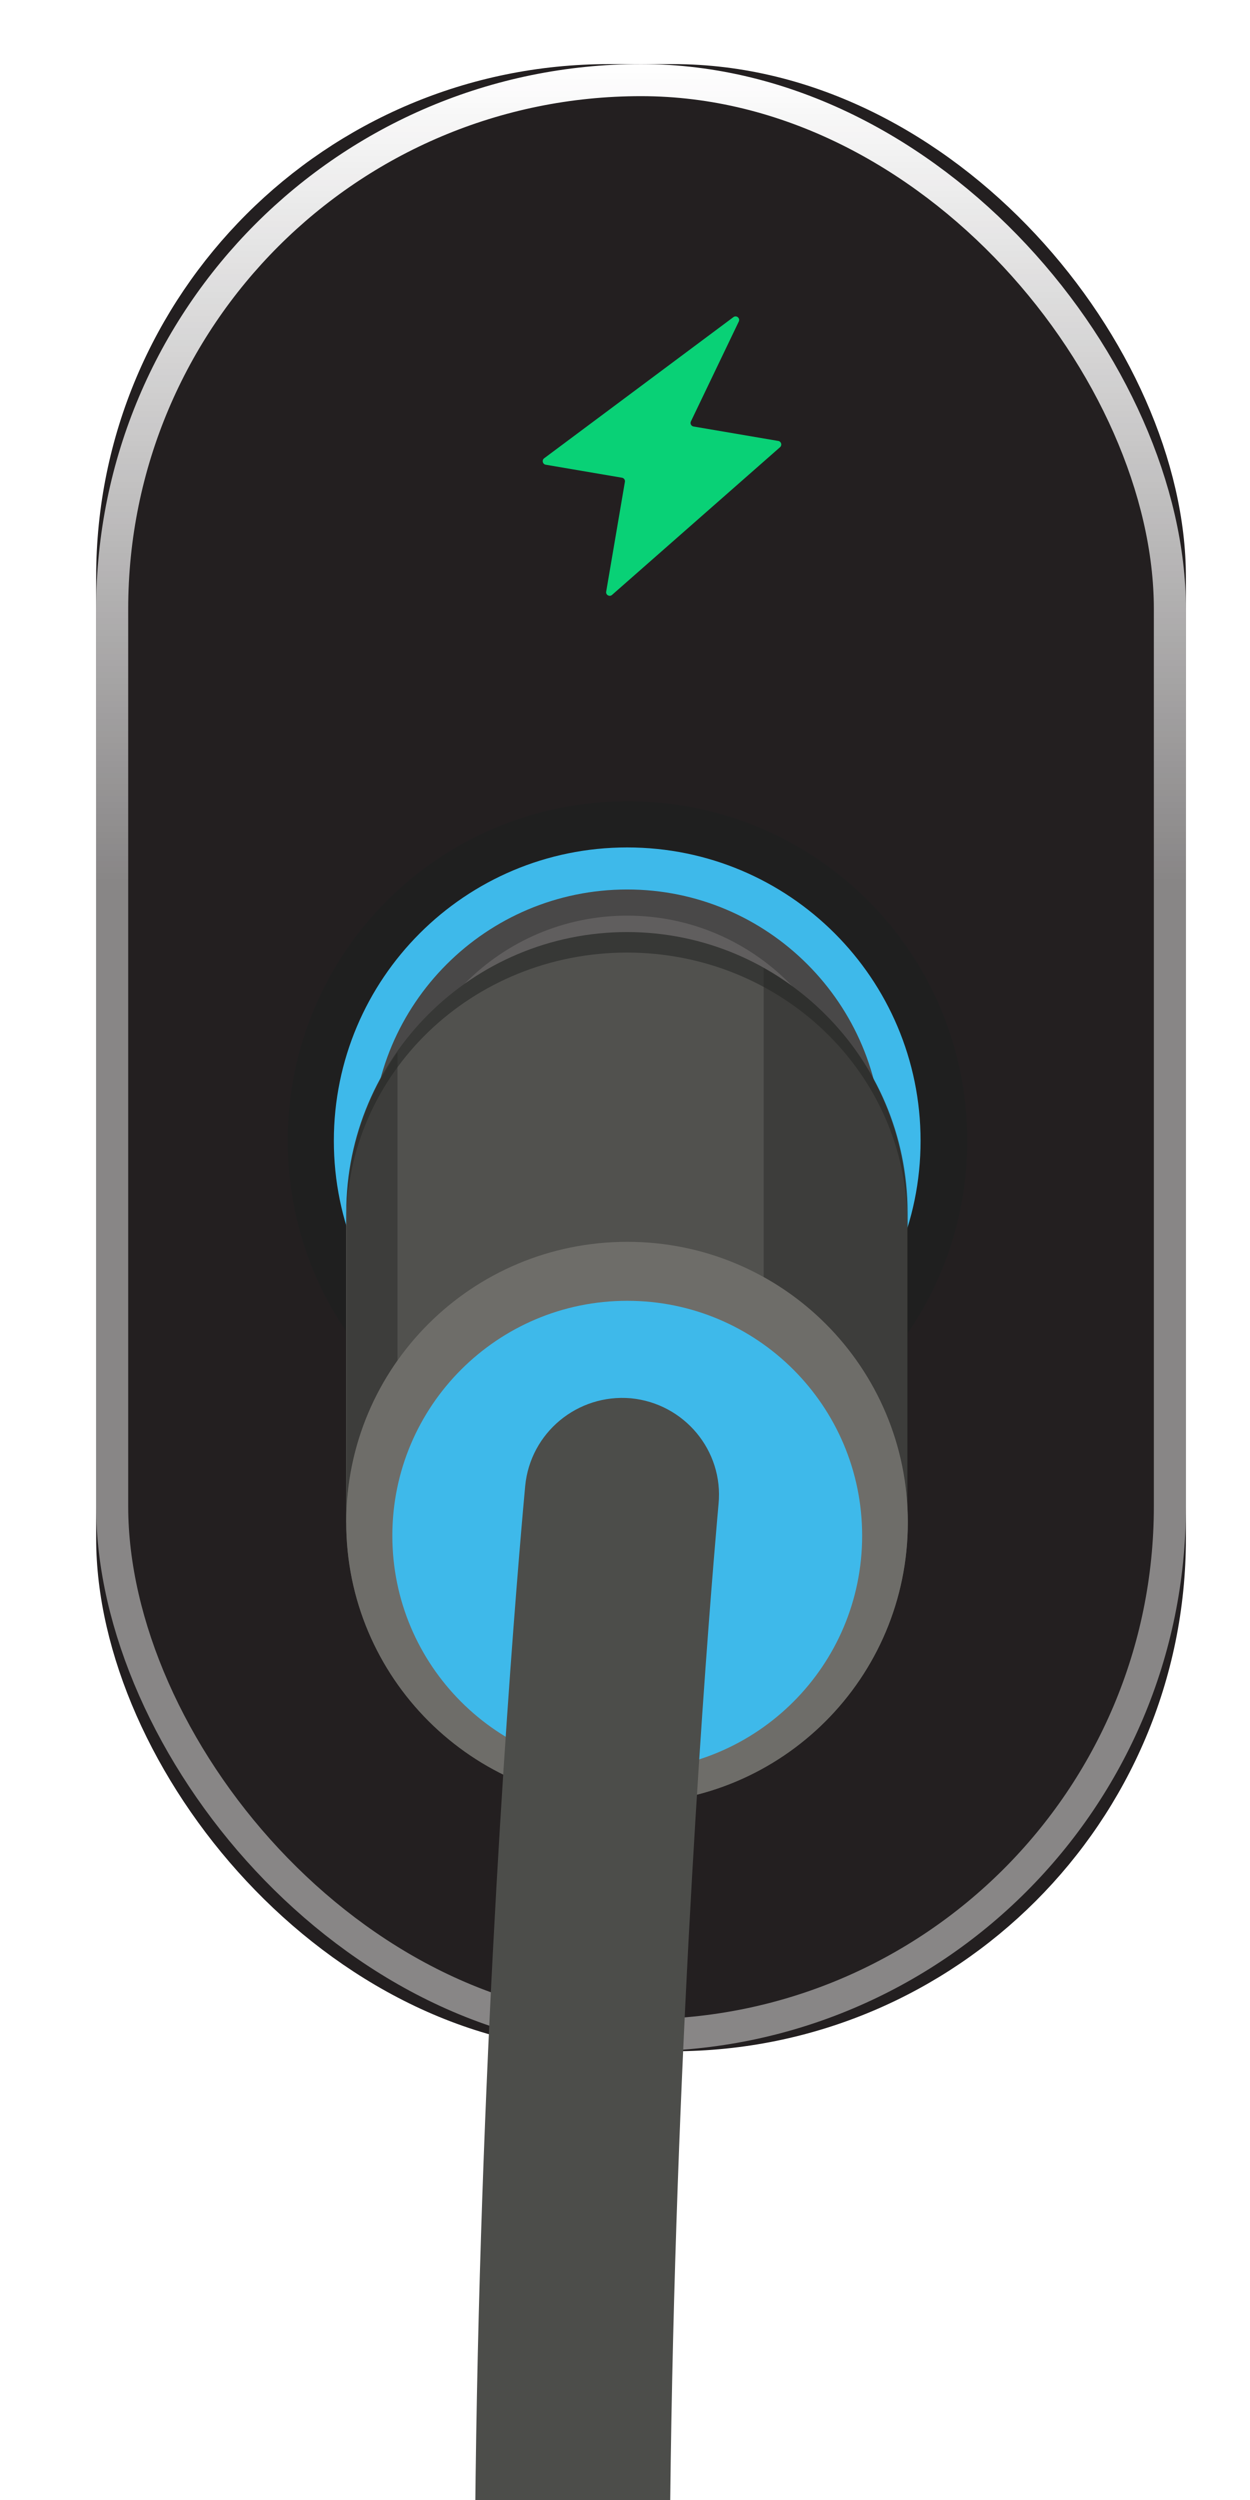
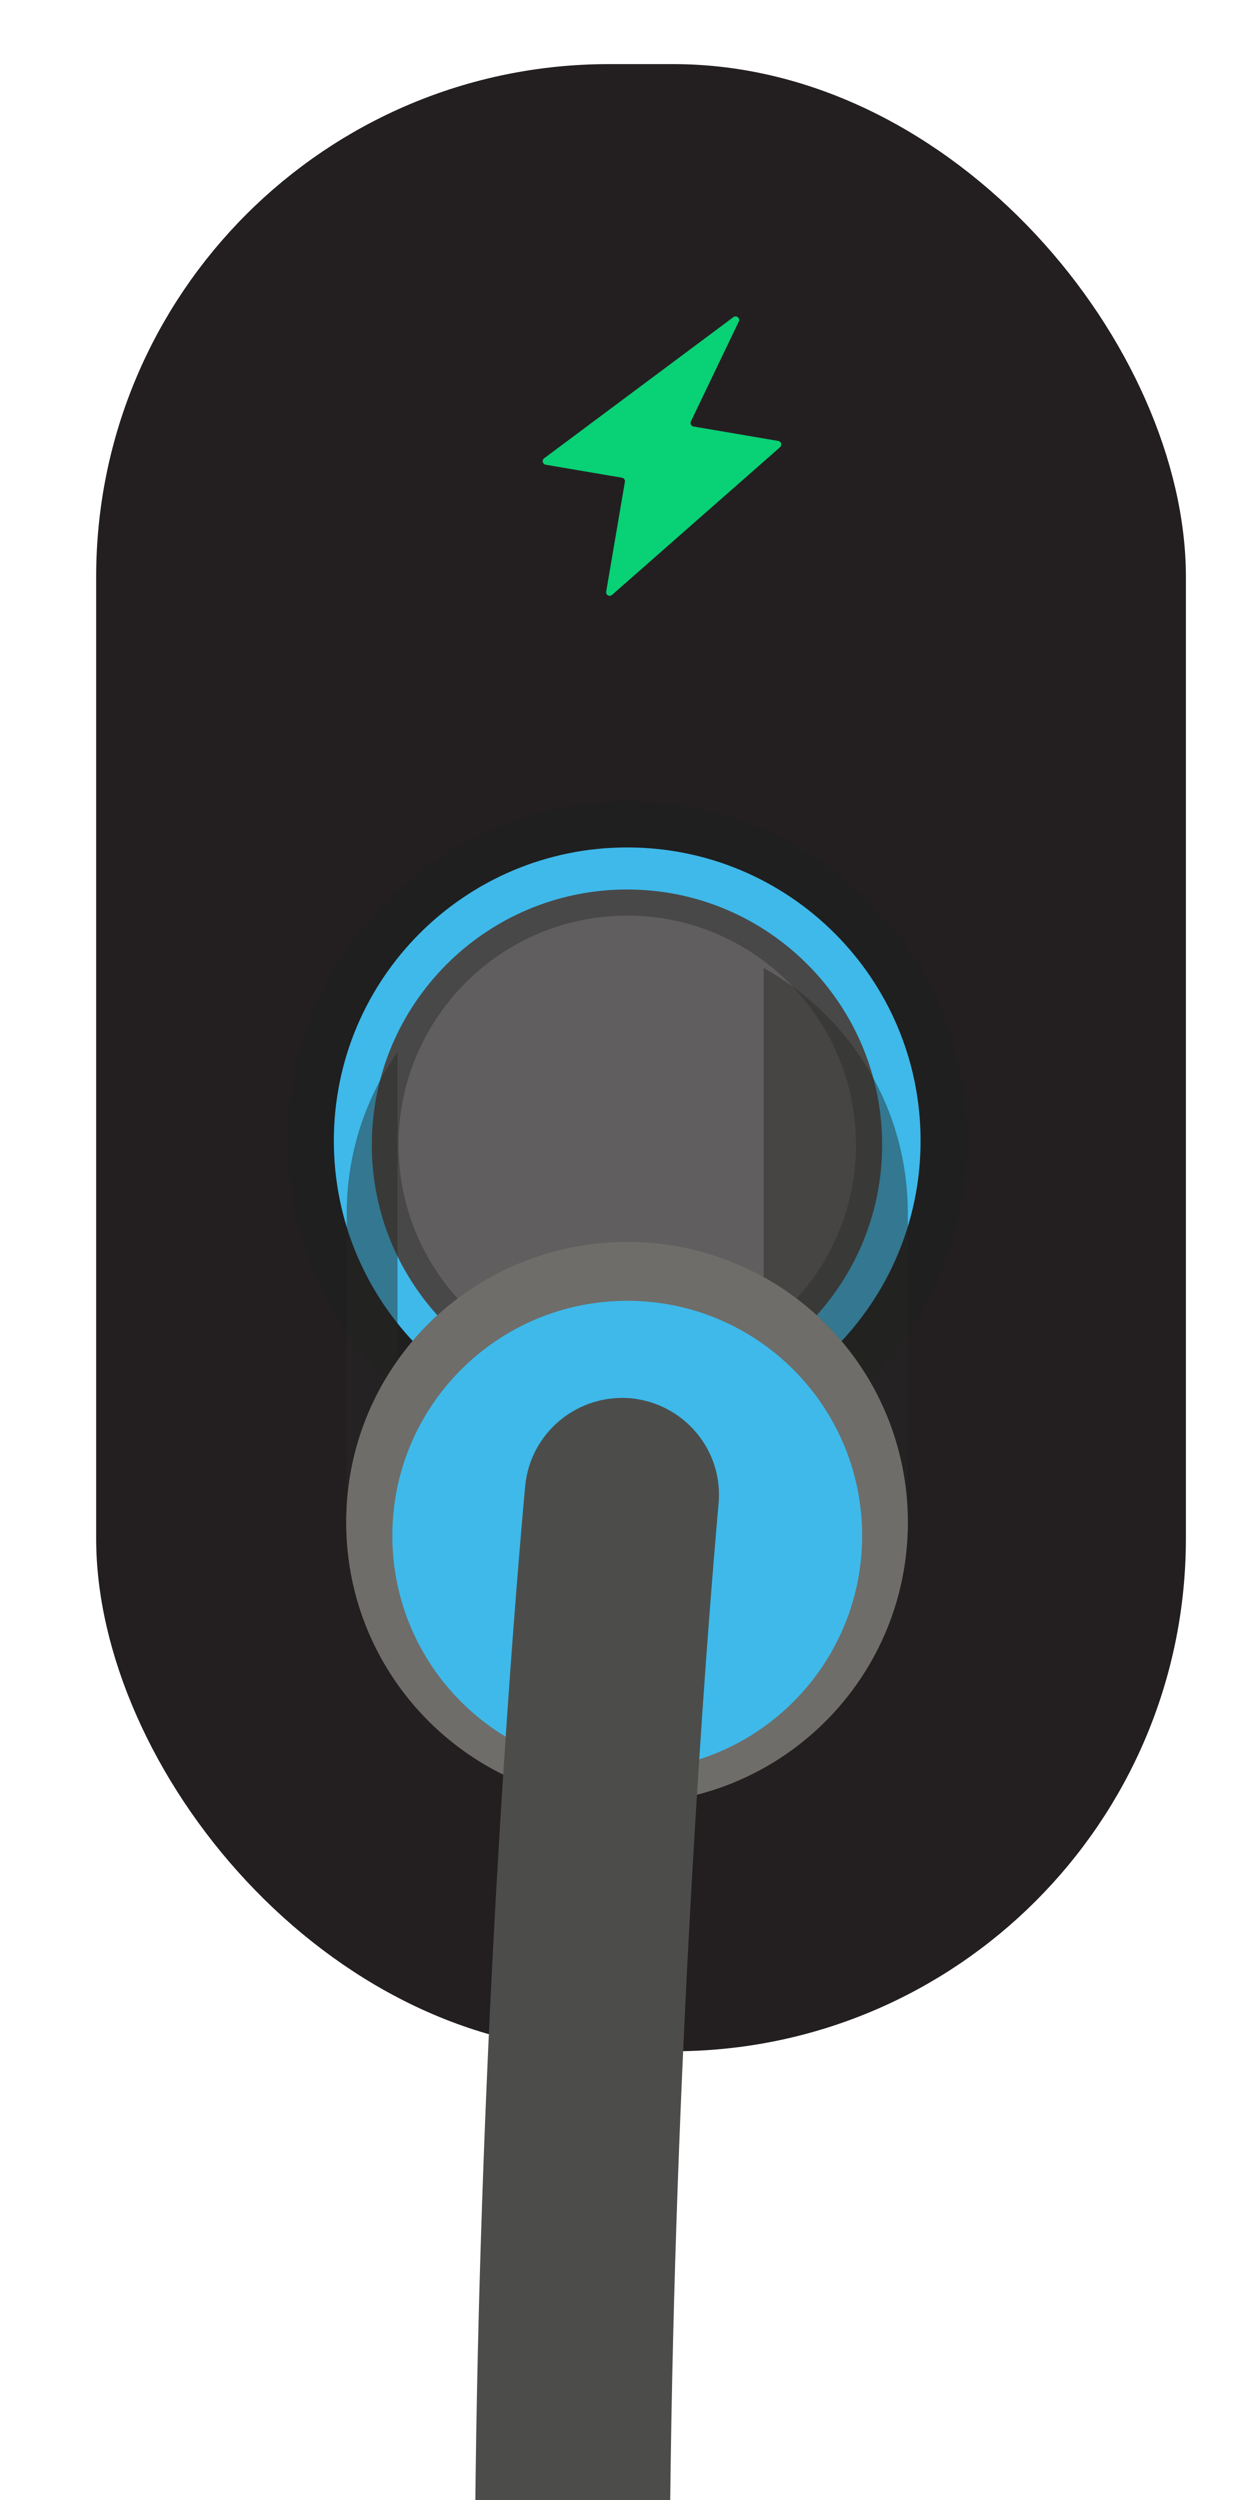
<svg xmlns="http://www.w3.org/2000/svg" width="39" height="78" viewBox="0 0 39 78" fill="none">
  <rect x="3" y="2" width="34" height="62" rx="16" fill="#231F20" />
  <path d="M19.497 15.033C19.508 14.973 19.467 14.915 19.406 14.905L17.025 14.499C16.929 14.482 16.899 14.358 16.977 14.299L22.883 9.894C22.977 9.825 23.101 9.927 23.05 10.032L21.556 13.149C21.524 13.215 21.565 13.294 21.638 13.307L24.283 13.758C24.376 13.774 24.408 13.89 24.338 13.952L19.096 18.561C19.017 18.631 18.895 18.562 18.913 18.459L19.497 15.033Z" fill="#09D176" />
  <g filter="url(#filter0_f_923_4213)">
-     <rect x="3.5" y="2.5" width="33" height="61" rx="16.5" stroke="url(#paint0_linear_923_4213)" />
-   </g>
+     </g>
  <path d="M30.179 35.593C30.179 41.45 25.427 46.203 19.586 46.203C13.745 46.203 8.977 41.466 8.977 35.593C8.977 29.721 13.713 25 19.586 25C25.459 25 30.179 29.737 30.179 35.593Z" fill="#1F1F1F" />
  <path d="M28.722 35.593C28.722 40.65 24.626 44.746 19.569 44.746C14.512 44.746 10.416 40.65 10.416 35.593C10.416 30.536 14.512 26.44 19.569 26.44C24.626 26.44 28.722 30.536 28.722 35.593Z" fill="#3EB9EA" />
  <path d="M27.523 35.721C27.523 40.106 23.954 43.674 19.57 43.674C15.169 43.674 11.601 40.106 11.601 35.721C11.601 31.321 15.169 27.752 19.57 27.752C23.954 27.752 27.523 31.321 27.523 35.721Z" fill="#494848" />
  <path d="M26.707 35.721C26.707 39.657 23.507 42.858 19.57 42.858C15.618 42.858 12.434 39.657 12.434 35.721C12.434 31.784 15.618 28.568 19.57 28.568C23.507 28.568 26.707 31.768 26.707 35.721Z" fill="#605E5E" />
-   <path d="M19.571 29.08C14.722 29.08 10.802 33.001 10.802 37.833C10.802 37.897 10.802 37.945 10.802 38.009V47.498H28.308V37.833C28.308 33.001 24.387 29.08 19.555 29.08H19.571Z" fill="#373836" />
-   <path d="M19.571 29.72C14.722 29.72 10.802 33.496 10.802 38.169C10.802 38.217 10.802 38.281 10.802 38.329V47.498H28.308V38.169C28.308 33.496 24.387 29.72 19.555 29.72H19.571Z" fill="#51514E" />
  <path opacity="0.45" d="M12.402 47.498V32.825C11.41 34.249 10.818 35.977 10.818 37.849C10.818 37.913 10.818 37.961 10.818 38.025V47.514H12.402V47.498Z" fill="#262725" />
  <path opacity="0.45" d="M23.827 30.201V47.515H28.324V37.85C28.324 34.553 26.515 31.705 23.827 30.201Z" fill="#262725" />
  <path d="M28.324 47.498C28.324 52.347 24.403 56.267 19.571 56.267C14.738 56.267 10.802 52.347 10.802 47.498C10.802 42.65 14.722 38.745 19.571 38.745C24.419 38.745 28.324 42.666 28.324 47.498Z" fill="#51514E" />
  <path d="M28.324 47.498C28.324 52.347 24.403 56.267 19.571 56.267C14.738 56.267 10.802 52.347 10.802 47.498C10.802 42.65 14.722 38.745 19.571 38.745C24.419 38.745 28.324 42.666 28.324 47.498Z" fill="#6E6D69" />
  <path d="M26.899 47.914C26.899 51.963 23.619 55.243 19.57 55.243C15.522 55.243 12.241 51.963 12.241 47.914C12.241 43.866 15.522 40.585 19.57 40.585C23.619 40.585 26.899 43.866 26.899 47.914Z" fill="#3EB9EA" />
  <path d="M22.419 46.922C22.387 47.306 18.898 85.087 22.563 110.786L22.515 110.77C25.075 128.708 25.475 143.078 23.731 154.711C21.392 170.45 15.051 180.997 4.894 186.091C3.404 186.838 1.649 186.04 1.06 184.48C0.474 182.929 1.266 181.214 2.726 180.427C10.727 176.114 15.787 167.192 17.778 153.847C19.426 142.806 19.026 128.996 16.562 111.65C12.81 85.291 16.226 48.1 16.385 46.373L16.386 46.362C16.546 44.698 18.018 43.482 19.682 43.626C21.347 43.786 22.579 45.258 22.419 46.922Z" fill="#4C4D4A" />
  <defs>
    <filter id="filter0_f_923_4213" x="1" y="0" width="38" height="66" filterUnits="userSpaceOnUse" color-interpolation-filters="sRGB">
      <feFlood flood-opacity="0" result="BackgroundImageFix" />
      <feBlend mode="normal" in="SourceGraphic" in2="BackgroundImageFix" result="shape" />
      <feGaussianBlur stdDeviation="1" result="effect1_foregroundBlur_923_4213" />
    </filter>
    <linearGradient id="paint0_linear_923_4213" x1="20" y1="2" x2="20" y2="27.464" gradientUnits="userSpaceOnUse">
      <stop stop-color="white" />
      <stop offset="1" stop-color="white" stop-opacity="0.46" />
    </linearGradient>
  </defs>
</svg>